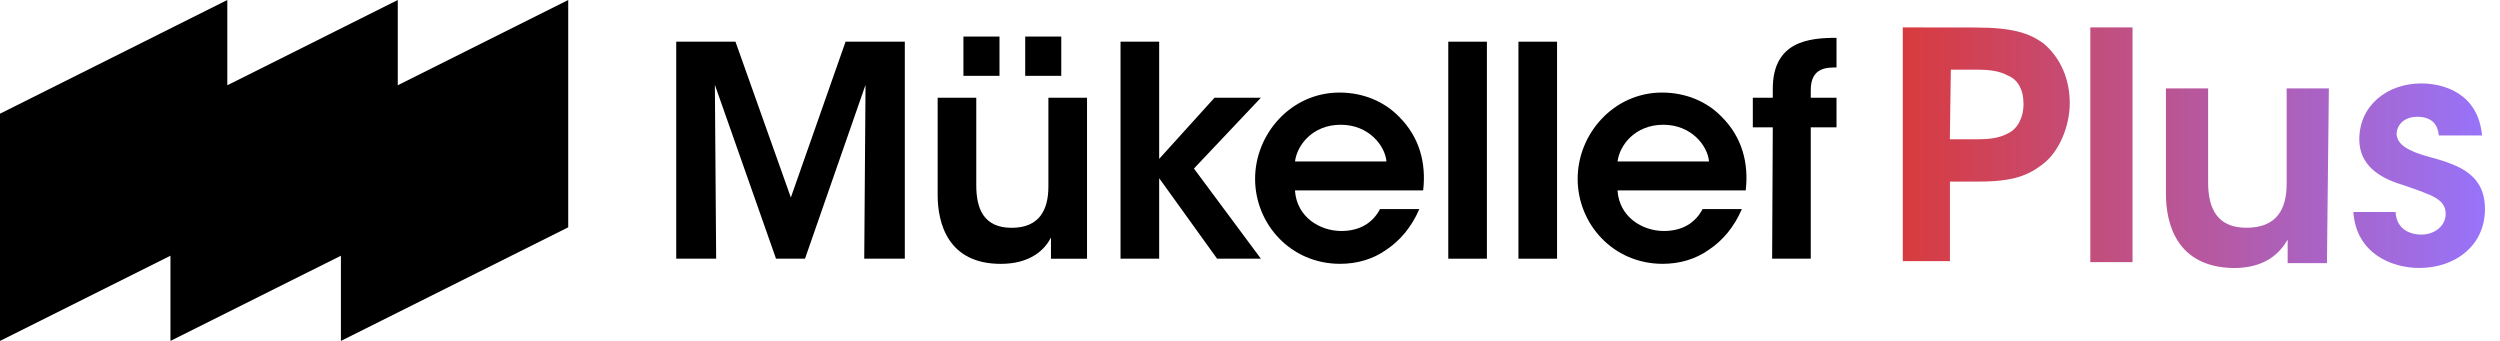
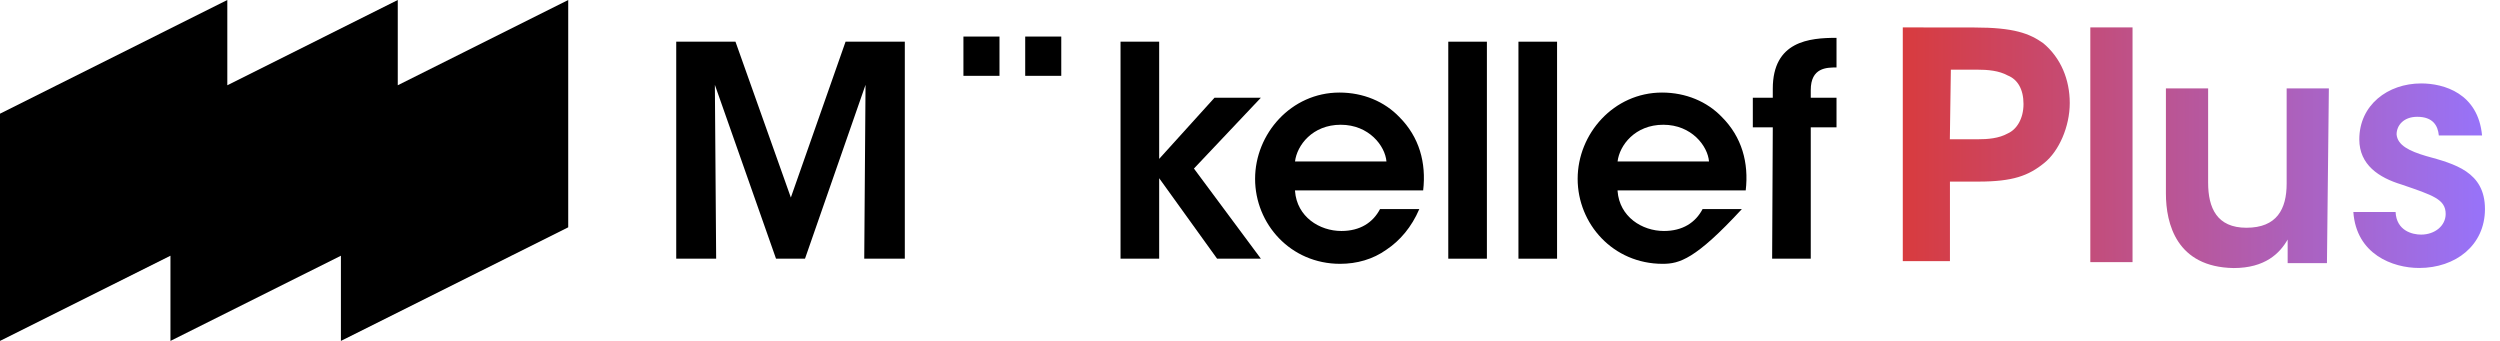
<svg xmlns="http://www.w3.org/2000/svg" width="132" height="18" viewBox="0 0 132 18" fill="none">
  <path d="M100.467 1.447V13.787H102.957V9.588H104.462C106.277 9.588 107.107 9.279 107.937 8.604C108.714 7.981 109.283 6.683 109.283 5.443C109.283 4.203 108.815 3.059 107.884 2.282C107.16 1.766 106.33 1.452 104.255 1.452L100.467 1.447ZM103.005 3.677H104.351C104.974 3.677 105.543 3.73 106.011 3.986C106.528 4.193 106.841 4.709 106.841 5.491C106.841 6.273 106.479 6.838 106.011 7.045C105.543 7.306 104.974 7.354 104.404 7.354H102.952L103.005 3.677ZM110.369 13.84H112.598V1.447H110.369V13.84ZM122.964 4.666H120.735V9.694C120.735 11.041 120.218 12.025 118.611 12.025C117.057 12.025 116.589 10.988 116.589 9.641V4.666H114.36V10.216C114.36 11.823 114.929 14.105 117.936 14.153C119.596 14.153 120.373 13.377 120.788 12.648V13.893H122.863L122.964 4.666ZM131.052 7.151C130.845 4.922 129.03 4.405 127.838 4.405C126.077 4.405 124.571 5.544 124.571 7.359C124.571 8.705 125.609 9.381 126.801 9.743C128.461 10.312 129.131 10.52 129.131 11.297C129.131 11.919 128.562 12.387 127.833 12.387C127.365 12.387 126.535 12.18 126.487 11.195H124.257C124.412 13.425 126.333 14.149 127.732 14.149C129.653 14.149 131.206 12.957 131.206 11.036C131.206 9.067 129.6 8.652 128.094 8.237C127.211 7.976 126.588 7.668 126.54 7.098C126.54 6.63 126.902 6.167 127.631 6.167C128.461 6.167 128.721 6.635 128.77 7.151H131.052Z" fill="url(#paint0_linear_5571_16043)" />
  <path d="M30.002 0V12.002L18 18V13.502L9 18V13.502L0 18V6.003L12.002 0V4.502L21.002 0V4.502L30.002 0Z" fill="black" />
  <path d="M35.705 13.659V2.201H38.833L41.757 10.429L44.646 2.201H47.774V13.659H45.632L45.7 4.479L42.504 13.659H40.974L37.745 4.479L37.813 13.659H35.705Z" fill="black" />
-   <path d="M57.395 13.66H55.491V12.538C55.151 13.218 54.369 13.932 52.839 13.932C50.051 13.932 49.508 11.79 49.508 10.294V5.16H51.547V9.784C51.547 11.042 51.955 12.028 53.417 12.028C54.879 12.028 55.355 11.076 55.355 9.852V5.16H57.395V13.66Z" fill="black" />
  <path d="M59.164 2.201H61.204V8.389L64.127 5.159H66.575L63.04 8.899L66.575 13.659H64.263L61.204 9.409V13.659H59.164V2.201Z" fill="black" />
  <path d="M68.377 10.088C68.479 11.448 69.669 12.196 70.825 12.196C71.811 12.196 72.491 11.754 72.865 11.04H74.939C74.531 11.992 73.919 12.706 73.205 13.182C72.491 13.692 71.641 13.93 70.757 13.93C68.139 13.93 66.269 11.822 66.269 9.442C66.269 7.063 68.173 4.887 70.723 4.887C71.981 4.887 73.103 5.363 73.885 6.179C74.939 7.233 75.313 8.593 75.143 10.054H68.377V10.088ZM73.205 8.525C73.137 7.709 72.287 6.587 70.791 6.587C69.295 6.587 68.479 7.675 68.377 8.525H73.205Z" fill="black" />
  <path d="M76.469 2.201H78.508V13.659H76.469V2.201Z" fill="black" />
  <path d="M80.174 2.201H82.213V13.659H80.174V2.201Z" fill="black" />
-   <path d="M85.408 10.088C85.51 11.448 86.7 12.196 87.856 12.196C88.842 12.196 89.522 11.754 89.896 11.04H91.97C91.562 11.992 90.95 12.706 90.236 13.182C89.522 13.692 88.672 13.93 87.788 13.93C85.17 13.93 83.3 11.822 83.3 9.442C83.3 7.063 85.204 4.887 87.754 4.887C89.012 4.887 90.134 5.363 90.916 6.179C91.97 7.233 92.344 8.593 92.174 10.054H85.408V10.088ZM90.236 8.525C90.168 7.709 89.318 6.587 87.822 6.587C86.326 6.587 85.51 7.675 85.408 8.525H90.236Z" fill="black" />
+   <path d="M85.408 10.088C85.51 11.448 86.7 12.196 87.856 12.196C88.842 12.196 89.522 11.754 89.896 11.04H91.97C89.522 13.692 88.672 13.93 87.788 13.93C85.17 13.93 83.3 11.822 83.3 9.442C83.3 7.063 85.204 4.887 87.754 4.887C89.012 4.887 90.134 5.363 90.916 6.179C91.97 7.233 92.344 8.593 92.174 10.054H85.408V10.088ZM90.236 8.525C90.168 7.709 89.318 6.587 87.822 6.587C86.326 6.587 85.51 7.675 85.408 8.525H90.236Z" fill="black" />
  <path d="M93.603 6.724H92.549V5.16H93.603V4.684C93.603 2.168 95.54 1.998 96.968 1.998V3.562C96.458 3.562 95.608 3.562 95.608 4.752V5.16H96.968V6.724H95.608V13.659H93.569L93.603 6.724Z" fill="black" />
  <path d="M52.773 1.93H50.869V4.004H52.773V1.93Z" fill="black" />
  <path d="M56.035 1.93H54.131V4.004H56.035V1.93Z" fill="black" />
  <defs>
    <linearGradient id="paint0_linear_5571_16043" x1="100.465" y1="7.801" x2="131.208" y2="7.801" gradientUnits="userSpaceOnUse">
      <stop stop-color="#D83B3E" />
      <stop offset="1" stop-color="#9773FA" />
    </linearGradient>
  </defs>
</svg>